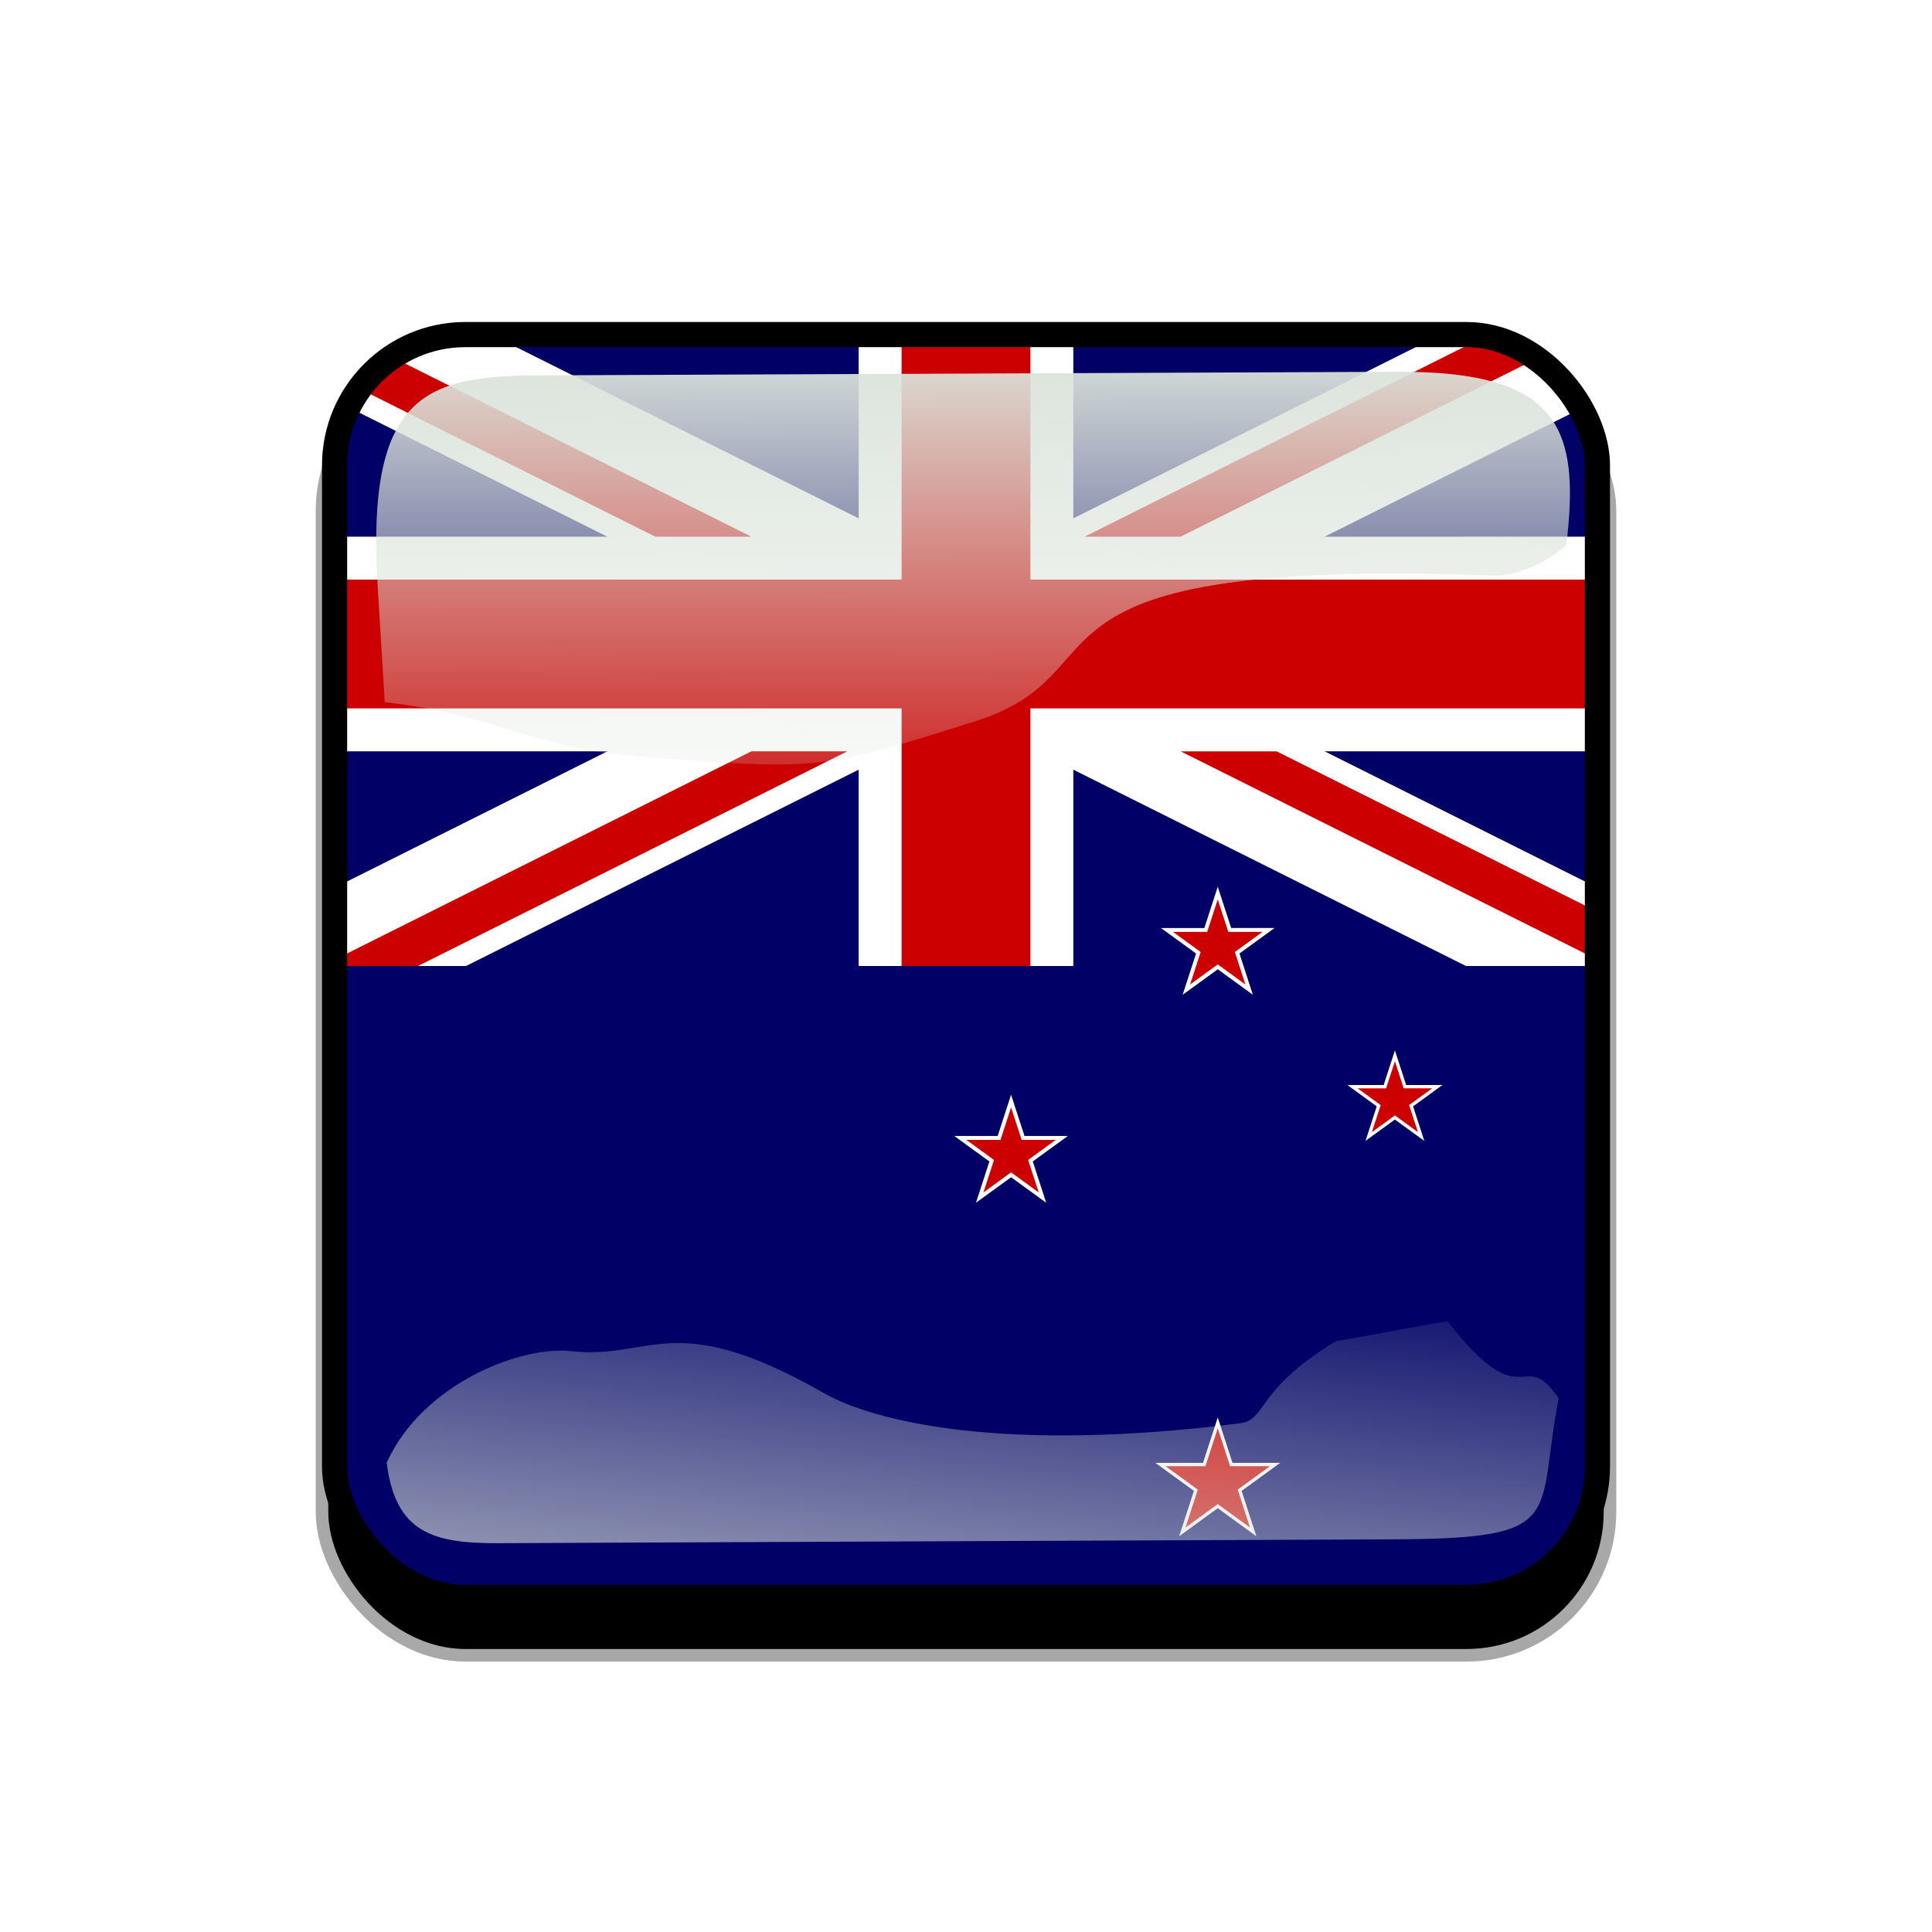
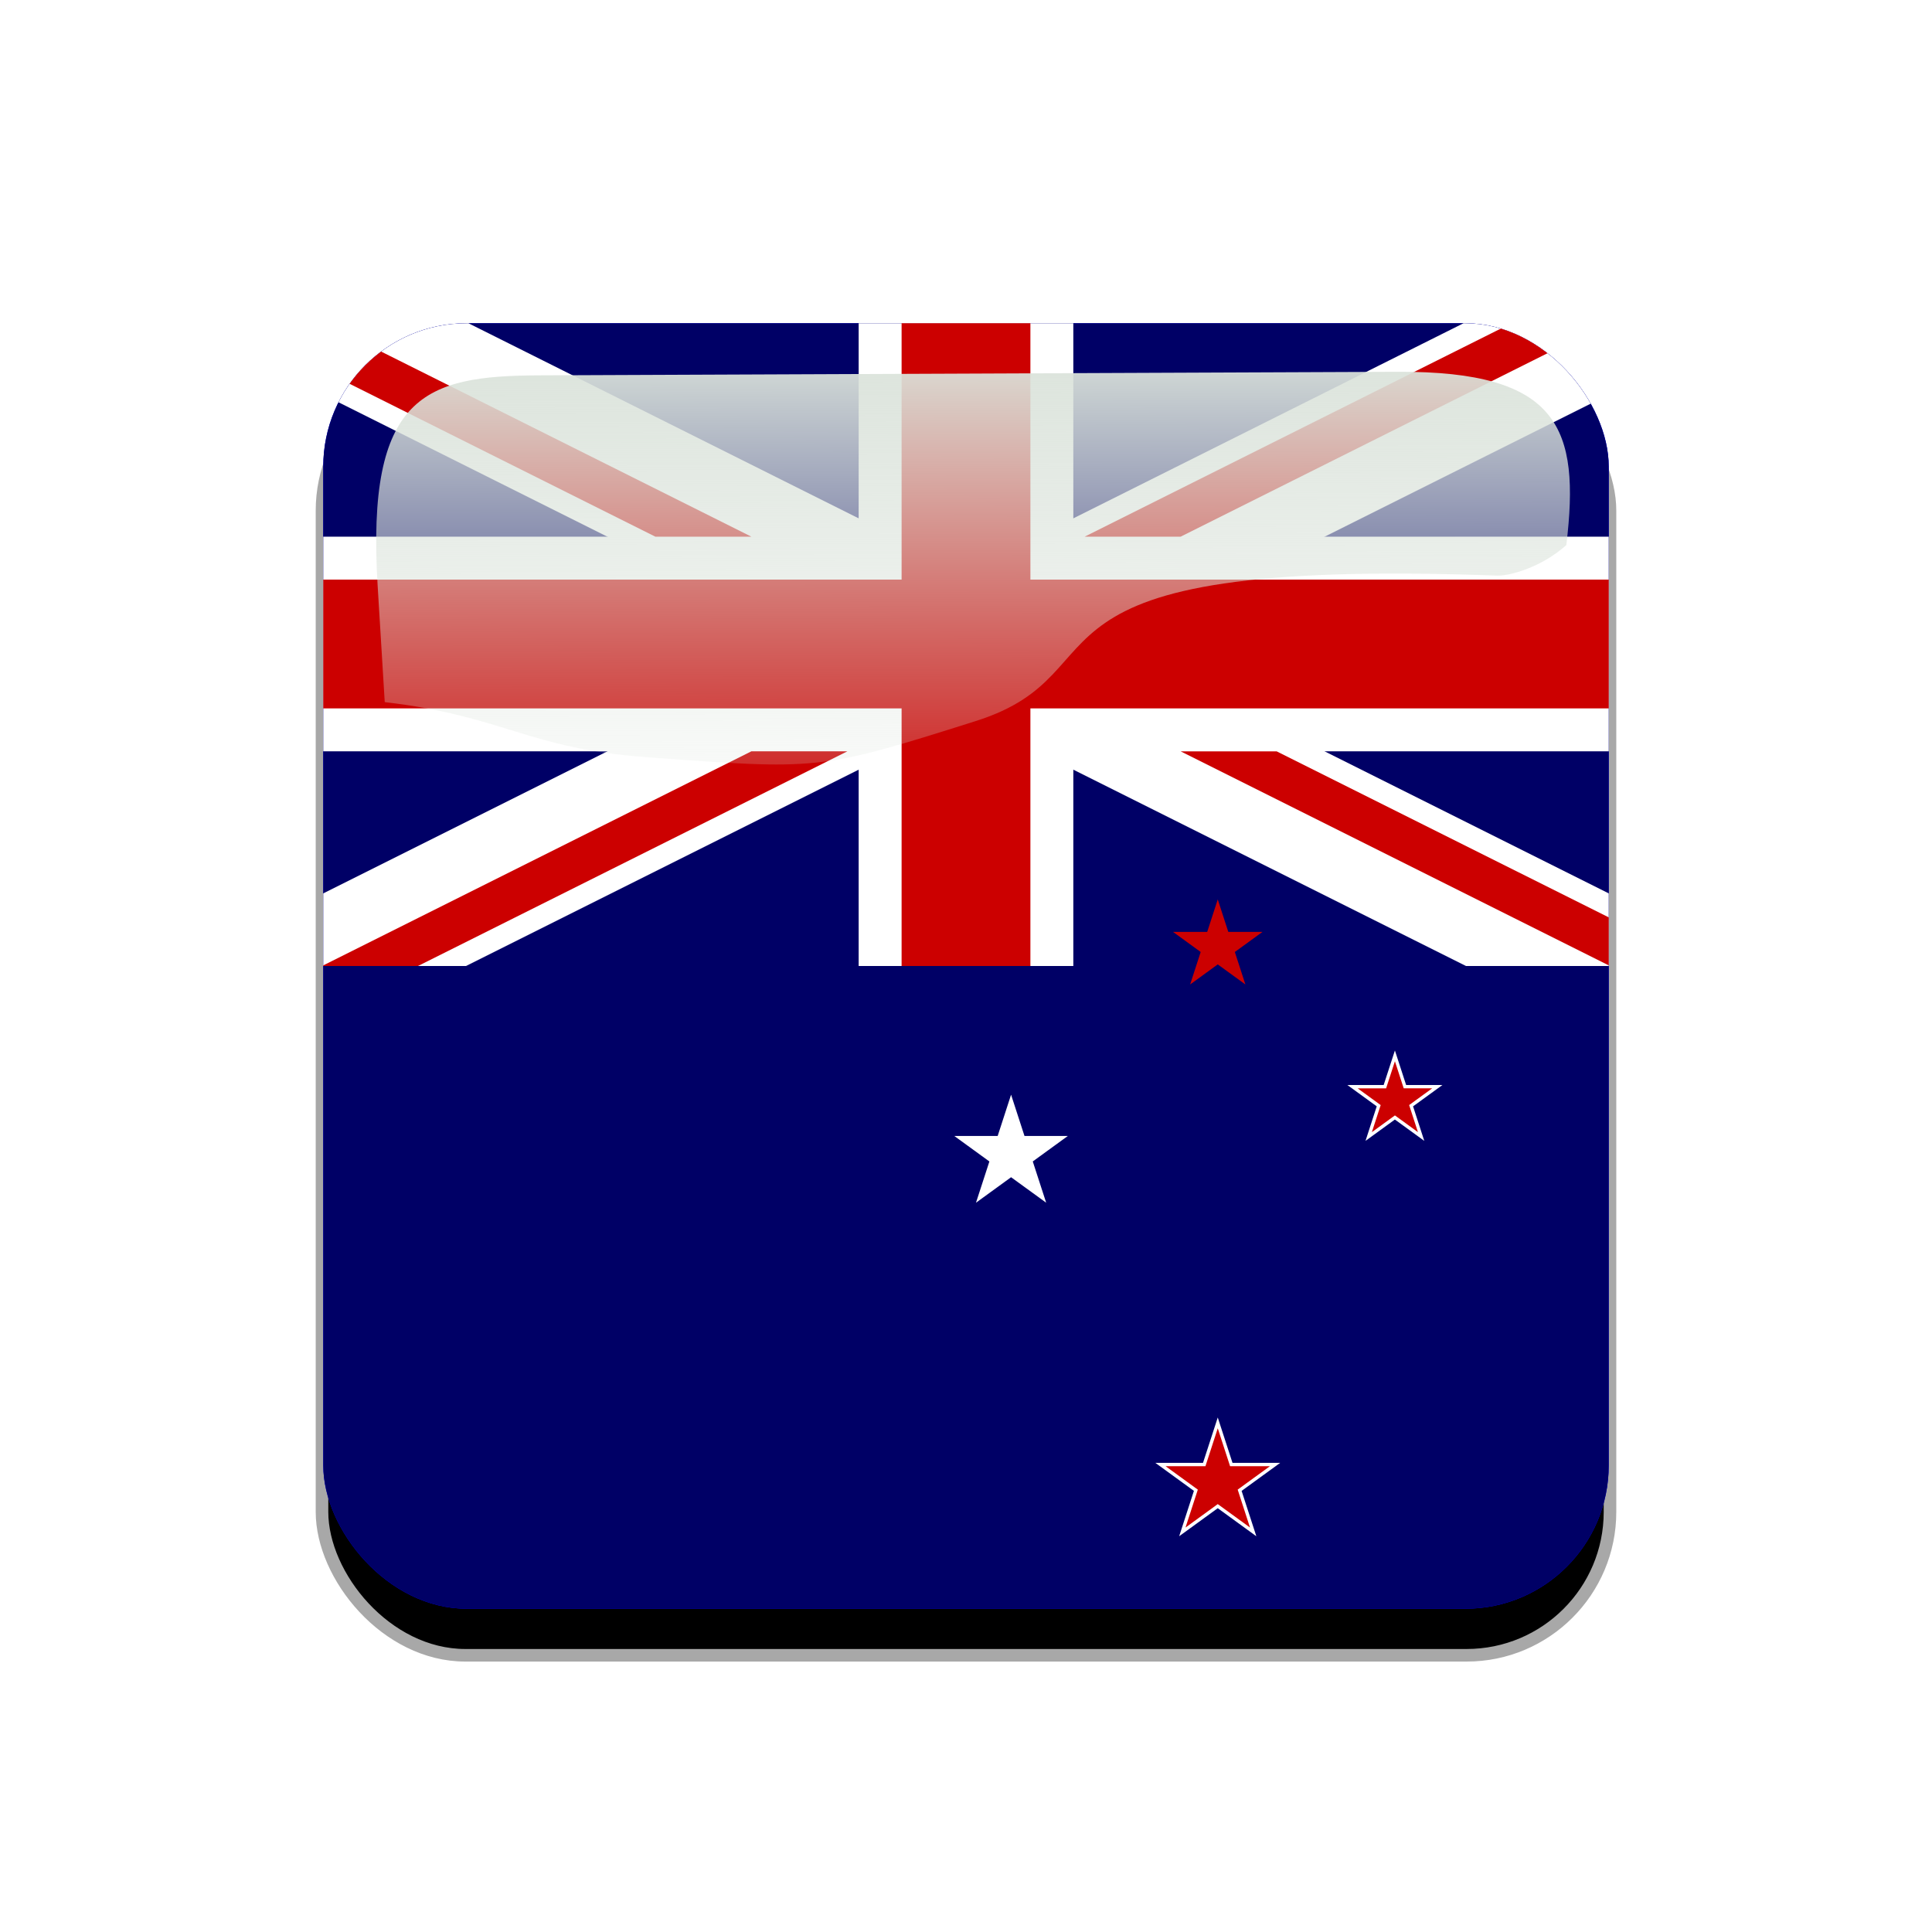
<svg xmlns="http://www.w3.org/2000/svg" xmlns:xlink="http://www.w3.org/1999/xlink" viewBox="0 0 768 768">
  <defs>
    <linearGradient id="a">
      <stop offset="0" stop-color="#dbe3db" />
      <stop offset="1" stop-color="#dbe3db" stop-opacity="0" />
    </linearGradient>
    <linearGradient id="e" y2="523.41" xlink:href="#a" gradientUnits="userSpaceOnUse" x2="358.08" gradientTransform="matrix(1.157 0 0 1.317 -91.204 -253.99)" y1="705.76" x1="342.19" />
    <linearGradient id="d" y2="360.92" xlink:href="#a" gradientUnits="userSpaceOnUse" x2="405.75" gradientTransform="matrix(.953 0 0 .866 11.575 -4.502)" y1="118.06" x1="405.26" />
    <clipPath id="c" clipPathUnits="userSpaceOnUse">
      <rect ry="57" height="511" width="511" y=".5" x=".5" fill-opacity=".67" />
    </clipPath>
    <clipPath id="f" clipPathUnits="userSpaceOnUse">
-       <rect ry="57" height="512" width="512" stroke="#00fa00" stroke-width="20" fill="none" />
-     </clipPath>
+       </clipPath>
    <filter id="g">
      <feGaussianBlur stdDeviation="5.12" />
    </filter>
    <filter id="b">
      <feGaussianBlur stdDeviation="17.92" />
    </filter>
  </defs>&gt;<rect ry="57" height="512" width="512" y="56" x="38" filter="url(#b)" stroke="#a8a8a8" stroke-width="5" transform="translate(90 90)" />
  <g clip-path="url(#c)" transform="translate(128 128)">
    <rect ry="57" height="512" width="512" fill="#00f" />
    <g clip-path="url(#clipPath6050)">
-       <path fill="#006" d="M0 0h1024v512H0z" />
+       <path fill="#006" d="M0 0h1024v512H0" />
      <path d="M0 0v28.622l454.76 227.38H512v-28.62L57.24.002H0zm512 0v28.621L57.24 256.001H0v-28.62L454.76.001H512z" fill="#fff" />
      <path d="M213.33 0v256h85.333V0H213.33zM0 85.333v85.333h512V85.333H0z" fill="#fff" />
      <path d="M0 102.4v51.2h512v-51.2H0zM230.4 0v256h51.2V0h-51.2zM0 256l170.67-85.333h38.162l-170.67 85.33H.002zM0 0l170.67 85.333h-38.162L-.002 19.081V0zm303.17 85.333L473.84 0H512L341.33 85.333h-38.162zM512 256.003l-170.67-85.33h38.162l132.51 66.25v19.08z" fill="#c00" />
-       <path d="M356.076 224.49l5.33 16.401h17.243l-13.95 10.136 5.328 16.4-13.95-10.127-13.951 10.136 5.328-16.4-13.95-10.137h17.244z" fill="#fff" />
      <path d="M356.076 229.532l4.197 12.917h13.582l-10.988 7.983 4.197 12.917-10.987-7.983-10.988 7.983 4.196-12.92-10.987-7.982h13.582z" fill="#c00" />
      <path d="M273.918 307.156l5.329 16.4h17.244l-13.95 10.137 5.328 16.4-13.95-10.128-13.952 10.136 5.33-16.4-13.952-10.136h17.245z" fill="#fff" />
-       <path d="M273.918 312.197l4.197 12.917h13.582l-10.988 7.983 4.197 12.917-10.987-7.983-10.988 7.983 4.196-12.92-10.987-7.982h13.582z" fill="#c00" />
      <path d="M426.498 289.579l4.46 13.728h14.434l-11.677 8.484 4.46 13.727-11.687-8.486-11.677 8.484 4.46-13.728-11.677-8.484h14.434z" fill="#fff" />
      <path d="M426.498 293.864l3.497 10.764h11.318l-9.157 6.653 3.498 10.764-9.156-6.649-9.157 6.653 3.498-10.764-9.157-6.653H423z" fill="#c00" />
      <path d="M356.078 435.474l5.86 18.033h18.96l-15.34 11.145 5.86 18.034-15.341-11.154-15.34 11.145 5.86-18.033-15.34-11.145h18.96z" fill-rule="evenodd" fill="#fff" />
      <path d="M356.078 439.766l4.897 15.07h15.845L364 464.15l4.897 15.07-12.82-9.314-12.82 9.314 4.897-15.07-12.82-9.313h15.846z" fill-rule="evenodd" fill="#c00" />
    </g>
  </g>
  <g transform="translate(0 38)">
    <path d="M214.21 111.21c-45.245.188-68.716 7.73-64.094 83.553l2.825 46.345c47.474 5.512 56.664 18.445 104.36 21.914 68.073 4.951 67.937 5.42 130.56-14.384 62.628-19.805 5.825-65.247 207.32-57.82 4.603.17 17.314-3.053 27.462-12.15 5.582-46.524-2.784-69.143-66.934-68.876z" color="#000" fill="url(#d)" />
-     <path d="M531.03 495.17c-31.605 19.022-27.601 31.26-37.913 32.573-94.704 12.053-145.98-.727-165.8-12.061-59.588-34.078-68.468-13.014-100.22-16.574-20.115-2.255-59.245 12.984-73.388 44.344 3.472 27.608 18.111 32.098 44.281 31.986l356.06-1.527c69.692-.299 56.335-8.492 65.543-56.039-14.772-21.67-13.157 9.11-44.224-30.717z" color="#000" fill="url(#e)" />
    <rect transform="translate(128 90)" clip-path="url(#f)" ry="57" height="512" width="512" filter="url(#g)" stroke="#000" stroke-width="20" fill="none" />
  </g>
</svg>